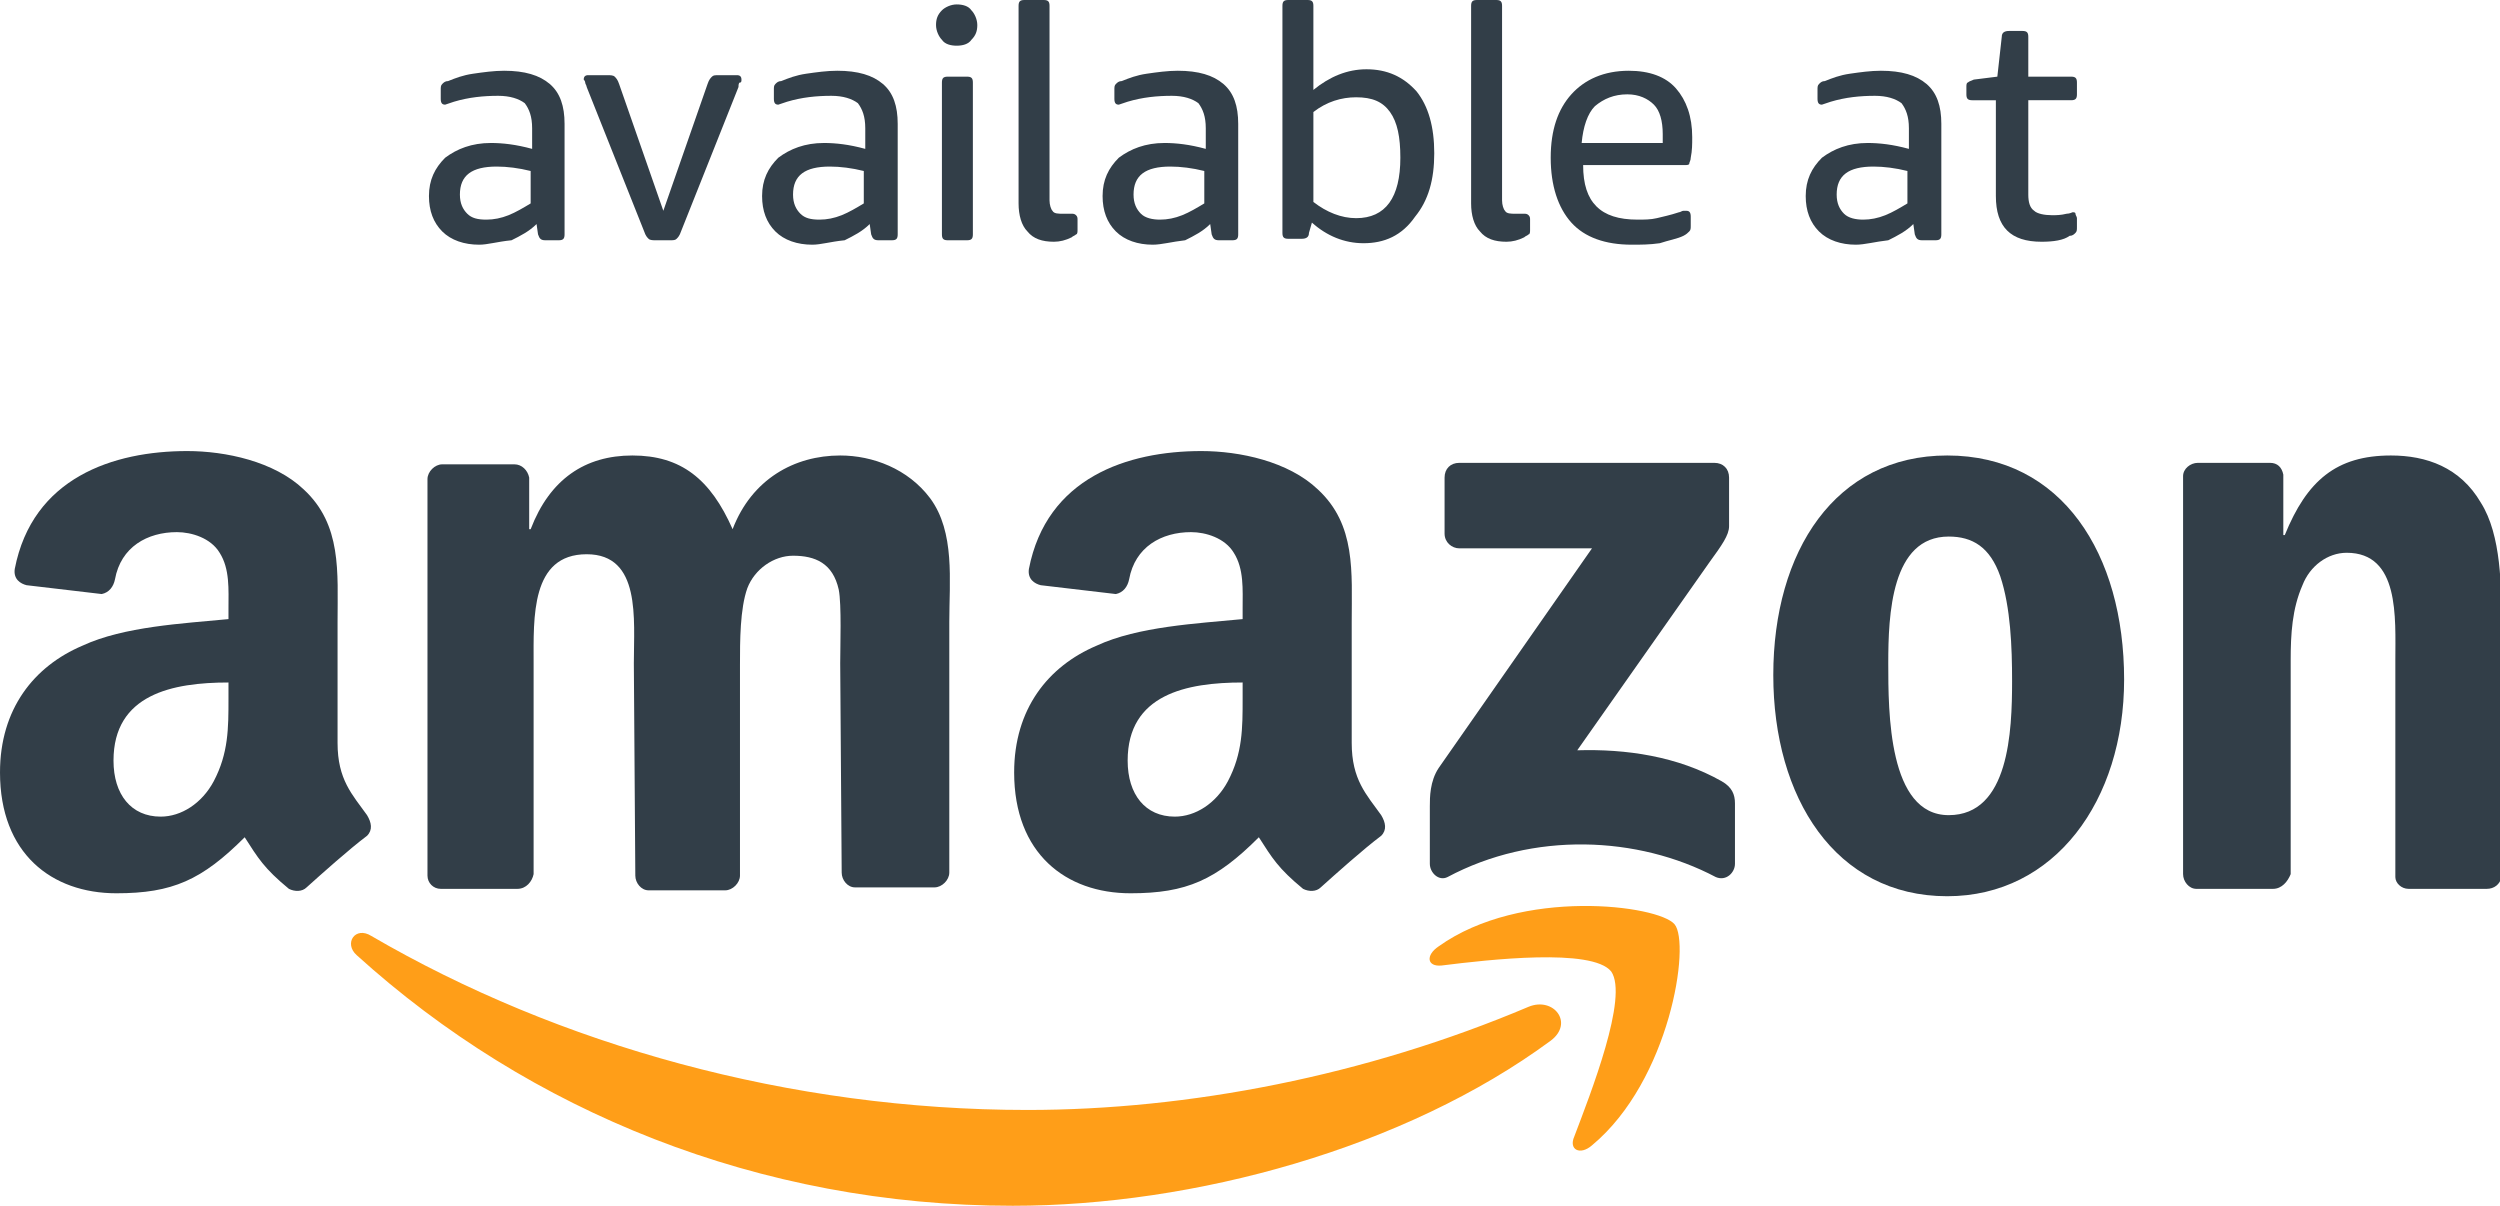
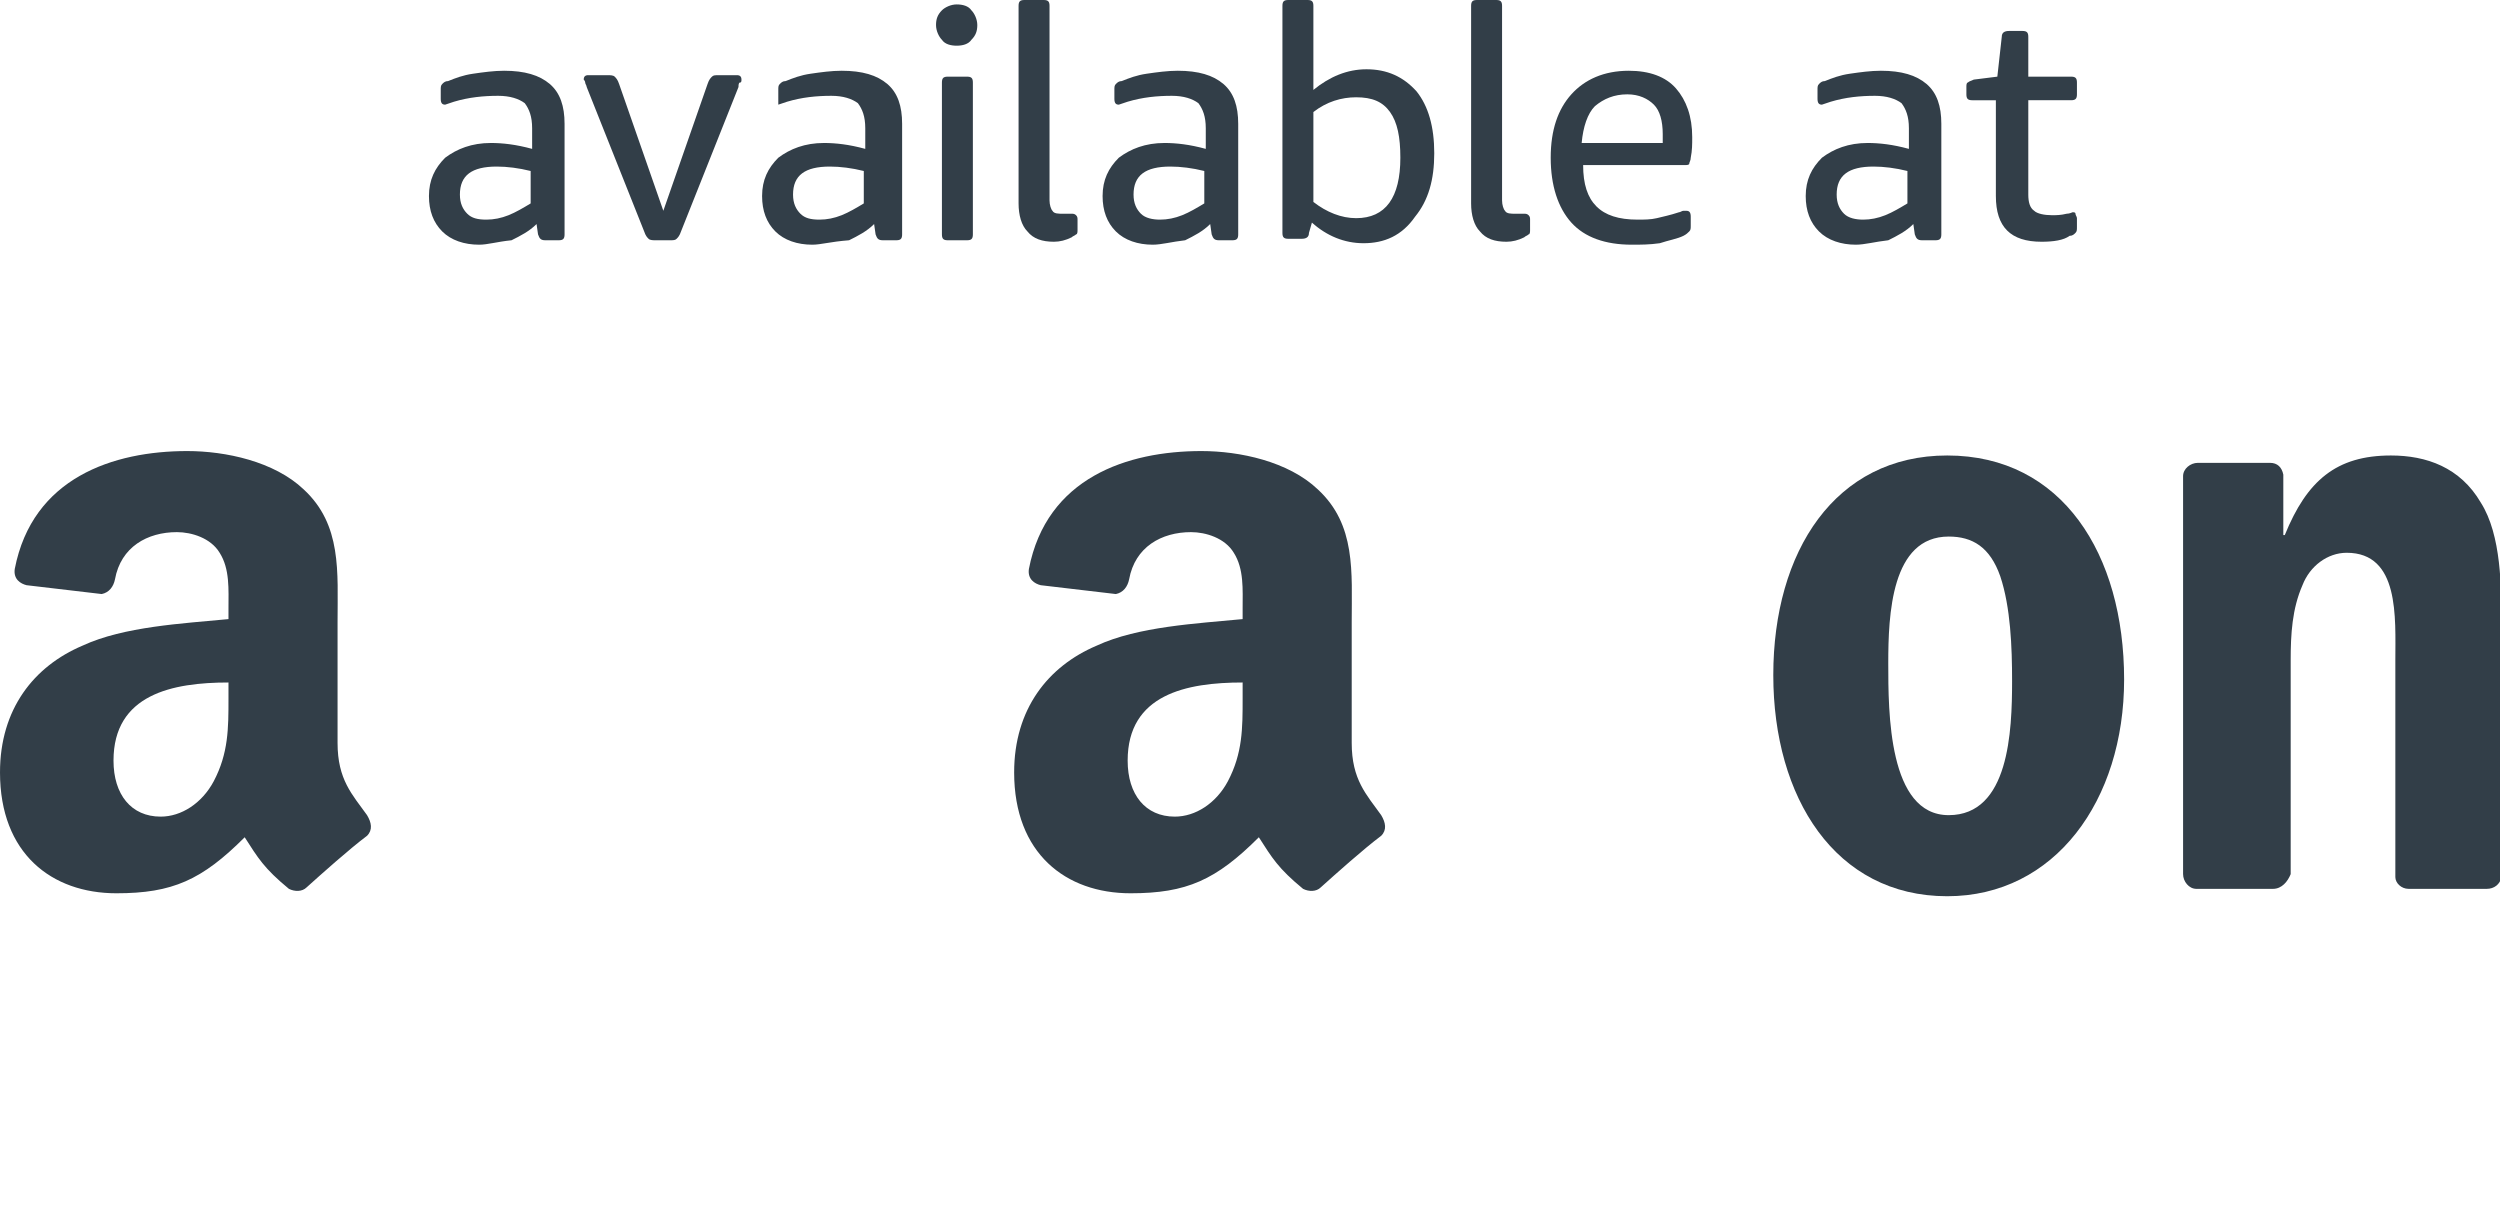
<svg xmlns="http://www.w3.org/2000/svg" version="1.0" id="Layer_1" x="0px" y="0px" viewBox="0 0 169.6 81.8" enable-background="new 0 0 169.6 81.8" xml:space="preserve">
  <g>
    <g>
      <g>
-         <path fill-rule="evenodd" clip-rule="evenodd" fill="#FF9E18" d="M105.2,70.6C95.3,77.9,81,81.8,68.7,81.8     c-17.2,0-32.8-6.4-44.5-17c-0.9-0.8-0.1-2,1-1.3c12.7,7.4,28.4,11.8,44.5,11.8c10.9,0,22.9-2.3,34-7     C105.4,67.6,106.8,69.4,105.2,70.6z" />
-         <path fill-rule="evenodd" clip-rule="evenodd" fill="#FF9E18" d="M109.3,65.9c-1.3-1.6-8.3-0.8-11.5-0.4c-1,0.1-1.1-0.7-0.2-1.3     c5.6-4,14.9-2.8,16-1.5c1.1,1.3-0.3,10.6-5.6,15c-0.8,0.7-1.6,0.3-1.2-0.6C107.9,74.2,110.5,67.6,109.3,65.9z" />
-       </g>
+         </g>
      <g>
        <g>
-           <path fill-rule="evenodd" clip-rule="evenodd" fill="#323E48" d="M98,36.2v-3.8c0-0.6,0.4-1,1-1l17.3,0c0.6,0,1,0.4,1,1v3.3      c0,0.6-0.5,1.3-1.3,2.4L107,50.9c3.3-0.1,6.8,0.4,9.8,2.1c0.7,0.4,0.9,0.9,0.9,1.5v4.1c0,0.6-0.6,1.2-1.3,0.9      c-5.3-2.8-12.4-3.1-18.2,0c-0.6,0.3-1.2-0.3-1.2-0.9v-3.9c0-0.6,0-1.7,0.6-2.6l10.4-14.9l-9,0C98.5,37.2,98,36.8,98,36.2z" />
-           <path fill-rule="evenodd" clip-rule="evenodd" fill="#323E48" d="M35.1,60.3h-5.2c-0.5,0-0.9-0.4-0.9-0.9l0-26.9      c0-0.5,0.5-1,1-1l4.9,0c0.5,0,0.9,0.4,1,0.9v3.5h0.1c1.3-3.4,3.7-5,6.9-5c3.3,0,5.3,1.6,6.8,5c1.3-3.4,4.2-5,7.3-5      c2.2,0,4.6,0.9,6.1,2.9c1.7,2.3,1.3,5.6,1.3,8.4l0,17c0,0.5-0.5,1-1,1H58c-0.5,0-0.9-0.5-0.9-1L57,45c0-1.1,0.1-4-0.1-5      c-0.4-1.8-1.6-2.3-3.1-2.3c-1.3,0-2.6,0.9-3.1,2.2c-0.5,1.4-0.5,3.6-0.5,5.2v14.3c0,0.5-0.5,1-1,1h-5.2c-0.5,0-0.9-0.5-0.9-1      L43,45c0-3,0.5-7.4-3.2-7.4c-3.8,0-3.6,4.3-3.6,7.4l0,14.3C36.1,59.8,35.7,60.3,35.1,60.3z" />
          <path fill-rule="evenodd" clip-rule="evenodd" fill="#323E48" d="M132.1,30.9c7.8,0,12,6.7,12,15.2c0,8.2-4.7,14.7-12,14.7      c-7.6,0-11.8-6.7-11.8-15C120.3,37.4,124.5,30.9,132.1,30.9z M132.2,36.4c-3.9,0-4.1,5.3-4.1,8.6c0,3.3,0,10.3,4.1,10.3      c4.1,0,4.3-5.7,4.3-9.1c0-2.3-0.1-5-0.8-7.1C135,37.1,133.8,36.4,132.2,36.4z" />
          <path fill-rule="evenodd" clip-rule="evenodd" fill="#323E48" d="M154.2,60.3H149c-0.5,0-0.9-0.5-0.9-1l0-27      c0-0.5,0.5-0.9,1-0.9l4.9,0c0.5,0,0.8,0.3,0.9,0.8v4.1h0.1c1.5-3.7,3.5-5.4,7.2-5.4c2.4,0,4.7,0.8,6.1,3.2      c1.4,2.2,1.4,5.8,1.4,8.4v17c-0.1,0.5-0.5,0.8-1,0.8h-5.3c-0.5,0-0.9-0.4-0.9-0.8V44.8c0-2.9,0.3-7.3-3.3-7.3      c-1.3,0-2.5,0.9-3,2.2c-0.7,1.6-0.8,3.3-0.8,5.1v14.5C155.2,59.8,154.8,60.3,154.2,60.3z" />
          <path fill-rule="evenodd" clip-rule="evenodd" fill="#323E48" d="M84.3,47.4c0,2,0,3.7-1,5.6c-0.8,1.5-2.2,2.4-3.6,2.4      c-2,0-3.2-1.5-3.2-3.8c0-4.5,4-5.3,7.8-5.3V47.4z M89.6,60.2c-0.3,0.3-0.8,0.3-1.2,0.1c-1.7-1.4-2.1-2.1-3-3.5      c-2.9,2.9-4.9,3.8-8.7,3.8c-4.4,0-7.9-2.7-7.9-8.2c0-4.3,2.3-7.2,5.6-8.6c2.8-1.3,6.8-1.5,9.9-1.8v-0.7c0-1.3,0.1-2.7-0.6-3.8      c-0.6-1-1.9-1.4-2.9-1.4c-2,0-3.8,1-4.2,3.2c-0.1,0.5-0.4,0.9-0.9,1l-5.1-0.6c-0.4-0.1-0.9-0.4-0.8-1.1c1.2-6.2,6.7-8,11.7-8      c2.6,0,5.9,0.7,7.9,2.6c2.6,2.4,2.3,5.6,2.3,9v8.2c0,2.5,1,3.5,2,4.9c0.3,0.5,0.4,1,0,1.4C92.5,57.6,90.6,59.3,89.6,60.2      L89.6,60.2z" />
          <path fill-rule="evenodd" clip-rule="evenodd" fill="#323E48" d="M15.5,47.4c0,2,0,3.7-1,5.6c-0.8,1.5-2.2,2.4-3.6,2.4      c-2,0-3.2-1.5-3.2-3.8c0-4.5,4-5.3,7.8-5.3V47.4z M20.8,60.2c-0.3,0.3-0.8,0.3-1.2,0.1c-1.7-1.4-2.1-2.1-3-3.5      c-2.9,2.9-4.9,3.8-8.7,3.8c-4.4,0-7.9-2.7-7.9-8.2c0-4.3,2.3-7.2,5.6-8.6c2.8-1.3,6.8-1.5,9.9-1.8v-0.7c0-1.3,0.1-2.7-0.6-3.8      c-0.6-1-1.9-1.4-2.9-1.4c-2,0-3.8,1-4.2,3.2c-0.1,0.5-0.4,0.9-0.9,1l-5.1-0.6c-0.4-0.1-0.9-0.4-0.8-1.1c1.2-6.2,6.7-8,11.7-8      c2.6,0,5.9,0.7,7.9,2.6c2.6,2.4,2.3,5.6,2.3,9v8.2c0,2.5,1,3.5,2,4.9c0.3,0.5,0.4,1,0,1.4C23.7,57.6,21.8,59.3,20.8,60.2      L20.8,60.2z" />
        </g>
      </g>
    </g>
    <g>
      <path fill="#323E48" d="M32.5,16.6c-1,0-1.9-0.3-2.5-0.9c-0.6-0.6-0.9-1.4-0.9-2.4c0-1.1,0.4-1.9,1.1-2.6c0.8-0.6,1.8-1,3.1-1    c0.8,0,1.7,0.1,2.8,0.4V8.7c0-0.8-0.2-1.3-0.5-1.7c-0.4-0.3-1-0.5-1.8-0.5c-1,0-2,0.1-3,0.4c-0.3,0.1-0.6,0.2-0.6,0.2    c-0.2,0-0.3-0.1-0.3-0.4V6.1c0-0.2,0-0.3,0.1-0.4s0.2-0.2,0.4-0.2c0.5-0.2,1-0.4,1.7-0.5s1.4-0.2,2.1-0.2c1.4,0,2.4,0.3,3.1,0.9    c0.7,0.6,1,1.5,1,2.7v7.5c0,0.3-0.1,0.4-0.4,0.4h-0.9c-0.3,0-0.4-0.1-0.5-0.4l-0.1-0.7c-0.5,0.5-1.1,0.8-1.7,1.1    C33.7,16.4,33.1,16.6,32.5,16.6z M33,14.9c0.5,0,1-0.1,1.5-0.3c0.5-0.2,1-0.5,1.5-0.8v-2.2c-0.8-0.2-1.6-0.3-2.3-0.3    c-1.7,0-2.5,0.6-2.5,1.9c0,0.6,0.2,1,0.5,1.3C32,14.8,32.4,14.9,33,14.9z" />
      <path fill="#323E48" d="M44.5,16.3c-0.2,0-0.4,0-0.5-0.1s-0.2-0.2-0.3-0.5l-3.9-9.8c0-0.1-0.1-0.2-0.1-0.3s-0.1-0.2-0.1-0.2    c0-0.2,0.1-0.3,0.3-0.3h1.3c0.2,0,0.4,0,0.5,0.1s0.2,0.2,0.3,0.5l3,8.6l3-8.6c0.1-0.3,0.2-0.4,0.3-0.5s0.2-0.1,0.5-0.1h1.2    c0.2,0,0.3,0.1,0.3,0.3c0,0.1,0,0.2-0.1,0.2s-0.1,0.2-0.1,0.3l-3.9,9.8c-0.1,0.3-0.2,0.4-0.3,0.5s-0.2,0.1-0.5,0.1H44.5z" />
-       <path fill="#323E48" d="M55.1,16.6c-1,0-1.9-0.3-2.5-0.9c-0.6-0.6-0.9-1.4-0.9-2.4c0-1.1,0.4-1.9,1.1-2.6c0.8-0.6,1.8-1,3.1-1    c0.8,0,1.7,0.1,2.8,0.4V8.7c0-0.8-0.2-1.3-0.5-1.7c-0.4-0.3-1-0.5-1.8-0.5c-1,0-2,0.1-3,0.4c-0.3,0.1-0.6,0.2-0.6,0.2    c-0.2,0-0.3-0.1-0.3-0.4V6.1c0-0.2,0-0.3,0.1-0.4s0.2-0.2,0.4-0.2c0.5-0.2,1-0.4,1.7-0.5s1.4-0.2,2.1-0.2c1.4,0,2.4,0.3,3.1,0.9    c0.7,0.6,1,1.5,1,2.7v7.5c0,0.3-0.1,0.4-0.4,0.4h-0.9c-0.3,0-0.4-0.1-0.5-0.4l-0.1-0.7c-0.5,0.5-1.1,0.8-1.7,1.1    C56.3,16.4,55.7,16.6,55.1,16.6z M55.6,14.9c0.5,0,1-0.1,1.5-0.3c0.5-0.2,1-0.5,1.5-0.8v-2.2c-0.8-0.2-1.6-0.3-2.3-0.3    c-1.7,0-2.5,0.6-2.5,1.9c0,0.6,0.2,1,0.5,1.3C54.6,14.8,55,14.9,55.6,14.9z" />
+       <path fill="#323E48" d="M55.1,16.6c-1,0-1.9-0.3-2.5-0.9c-0.6-0.6-0.9-1.4-0.9-2.4c0-1.1,0.4-1.9,1.1-2.6c0.8-0.6,1.8-1,3.1-1    c0.8,0,1.7,0.1,2.8,0.4V8.7c0-0.8-0.2-1.3-0.5-1.7c-0.4-0.3-1-0.5-1.8-0.5c-1,0-2,0.1-3,0.4c-0.3,0.1-0.6,0.2-0.6,0.2    V6.1c0-0.2,0-0.3,0.1-0.4s0.2-0.2,0.4-0.2c0.5-0.2,1-0.4,1.7-0.5s1.4-0.2,2.1-0.2c1.4,0,2.4,0.3,3.1,0.9    c0.7,0.6,1,1.5,1,2.7v7.5c0,0.3-0.1,0.4-0.4,0.4h-0.9c-0.3,0-0.4-0.1-0.5-0.4l-0.1-0.7c-0.5,0.5-1.1,0.8-1.7,1.1    C56.3,16.4,55.7,16.6,55.1,16.6z M55.6,14.9c0.5,0,1-0.1,1.5-0.3c0.5-0.2,1-0.5,1.5-0.8v-2.2c-0.8-0.2-1.6-0.3-2.3-0.3    c-1.7,0-2.5,0.6-2.5,1.9c0,0.6,0.2,1,0.5,1.3C54.6,14.8,55,14.9,55.6,14.9z" />
      <path fill="#323E48" d="M64.9,3.1c-0.4,0-0.8-0.1-1-0.4c-0.2-0.2-0.4-0.6-0.4-1s0.1-0.7,0.4-1c0.2-0.2,0.6-0.4,1-0.4    s0.8,0.1,1,0.4c0.2,0.2,0.4,0.6,0.4,1s-0.1,0.7-0.4,1C65.7,3,65.3,3.1,64.9,3.1z M64.3,16.3c-0.3,0-0.4-0.1-0.4-0.4V5.6    c0-0.3,0.1-0.4,0.4-0.4h1.3c0.3,0,0.4,0.1,0.4,0.4v10.3c0,0.3-0.1,0.4-0.4,0.4H64.3z" />
      <path fill="#323E48" d="M71.5,16.4c-0.8,0-1.4-0.2-1.8-0.7c-0.4-0.4-0.6-1.1-0.6-1.9V0.4c0-0.3,0.1-0.4,0.4-0.4h1.3    c0.3,0,0.4,0.1,0.4,0.4v13.2c0,0.3,0.1,0.6,0.2,0.7c0.1,0.2,0.4,0.2,0.7,0.2c0.1,0,0.2,0,0.3,0c0.1,0,0.2,0,0.3,0    c0.1,0,0.2,0,0.3,0.1c0.1,0.1,0.1,0.2,0.1,0.3v0.7c0,0.1,0,0.3-0.1,0.3c-0.1,0.1-0.2,0.1-0.3,0.2C72.3,16.3,71.9,16.4,71.5,16.4z" />
      <path fill="#323E48" d="M78.2,16.6c-1,0-1.9-0.3-2.5-0.9c-0.6-0.6-0.9-1.4-0.9-2.4c0-1.1,0.4-1.9,1.1-2.6c0.8-0.6,1.8-1,3.1-1    c0.8,0,1.7,0.1,2.8,0.4V8.7c0-0.8-0.2-1.3-0.5-1.7c-0.4-0.3-1-0.5-1.8-0.5c-1,0-2,0.1-3,0.4c-0.3,0.1-0.6,0.2-0.6,0.2    c-0.2,0-0.3-0.1-0.3-0.4V6.1c0-0.2,0-0.3,0.1-0.4s0.2-0.2,0.4-0.2c0.5-0.2,1-0.4,1.7-0.5s1.4-0.2,2.1-0.2c1.4,0,2.4,0.3,3.1,0.9    c0.7,0.6,1,1.5,1,2.7v7.5c0,0.3-0.1,0.4-0.4,0.4h-0.9c-0.3,0-0.4-0.1-0.5-0.4l-0.1-0.7c-0.5,0.5-1.1,0.8-1.7,1.1    C79.5,16.4,78.8,16.6,78.2,16.6z M78.7,14.9c0.5,0,1-0.1,1.5-0.3c0.5-0.2,1-0.5,1.5-0.8v-2.2c-0.8-0.2-1.6-0.3-2.3-0.3    c-1.7,0-2.5,0.6-2.5,1.9c0,0.6,0.2,1,0.5,1.3C77.7,14.8,78.2,14.9,78.7,14.9z" />
      <path fill="#323E48" d="M92.5,16.5c-1.3,0-2.5-0.5-3.5-1.4l-0.2,0.7c0,0.3-0.2,0.4-0.5,0.4h-0.9c-0.3,0-0.4-0.1-0.4-0.4V0.4    c0-0.3,0.1-0.4,0.4-0.4h1.3c0.3,0,0.4,0.1,0.4,0.4v5.7c1.1-0.9,2.3-1.4,3.6-1.4c1.4,0,2.5,0.5,3.4,1.5c0.8,1,1.2,2.4,1.2,4.2    c0,1.8-0.4,3.2-1.3,4.3C95.1,16,93.9,16.5,92.5,16.5z M92,14.8c2,0,3-1.4,3-4.1c0-1.4-0.2-2.4-0.7-3.1c-0.5-0.7-1.2-1-2.3-1    c-1,0-2,0.3-2.9,1v6.1C90,14.4,91,14.8,92,14.8z" />
      <path fill="#323E48" d="M102.2,16.4c-0.8,0-1.4-0.2-1.8-0.7c-0.4-0.4-0.6-1.1-0.6-1.9V0.4c0-0.3,0.1-0.4,0.4-0.4h1.3    c0.3,0,0.4,0.1,0.4,0.4v13.2c0,0.3,0.1,0.6,0.2,0.7c0.1,0.2,0.4,0.2,0.7,0.2c0.1,0,0.2,0,0.3,0c0.1,0,0.2,0,0.3,0    c0.1,0,0.2,0,0.3,0.1c0.1,0.1,0.1,0.2,0.1,0.3v0.7c0,0.1,0,0.3-0.1,0.3c-0.1,0.1-0.2,0.1-0.3,0.2C103,16.3,102.6,16.4,102.2,16.4z    " />
      <path fill="#323E48" d="M110.7,16.6c-1.8,0-3.2-0.5-4.1-1.5c-0.9-1-1.4-2.5-1.4-4.4c0-1.9,0.5-3.3,1.4-4.3c0.9-1,2.2-1.6,3.9-1.6    c1.4,0,2.5,0.4,3.2,1.2c0.7,0.8,1.1,1.9,1.1,3.3c0,0.5,0,0.9-0.1,1.4c0,0.2-0.1,0.3-0.1,0.4s-0.2,0.1-0.3,0.1h-6.9    c0,1.3,0.3,2.2,0.9,2.8c0.6,0.6,1.5,0.9,2.8,0.9c0.4,0,0.9,0,1.3-0.1c0.4-0.1,0.9-0.2,1.5-0.4c0.1,0,0.2-0.1,0.3-0.1    c0.1,0,0.1,0,0.2,0c0.2,0,0.3,0.1,0.3,0.4v0.6c0,0.2,0,0.3-0.1,0.4c-0.1,0.1-0.2,0.2-0.4,0.3c-0.4,0.2-1,0.3-1.6,0.5    C111.9,16.6,111.3,16.6,110.7,16.6z M112.8,9.7c0-0.1,0-0.3,0-0.6c0-0.9-0.2-1.6-0.6-2s-1-0.7-1.8-0.7c-0.9,0-1.6,0.3-2.2,0.8    c-0.5,0.5-0.8,1.4-0.9,2.5H112.8z" />
      <path fill="#323E48" d="M125.9,16.6c-1,0-1.9-0.3-2.5-0.9c-0.6-0.6-0.9-1.4-0.9-2.4c0-1.1,0.4-1.9,1.1-2.6c0.8-0.6,1.8-1,3.1-1    c0.8,0,1.7,0.1,2.8,0.4V8.7c0-0.8-0.2-1.3-0.5-1.7c-0.4-0.3-1-0.5-1.8-0.5c-1,0-2,0.1-3,0.4c-0.3,0.1-0.6,0.2-0.6,0.2    c-0.2,0-0.3-0.1-0.3-0.4V6.1c0-0.2,0-0.3,0.1-0.4s0.2-0.2,0.4-0.2c0.5-0.2,1-0.4,1.7-0.5s1.4-0.2,2.1-0.2c1.4,0,2.4,0.3,3.1,0.9    c0.7,0.6,1,1.5,1,2.7v7.5c0,0.3-0.1,0.4-0.4,0.4h-0.9c-0.3,0-0.4-0.1-0.5-0.4l-0.1-0.7c-0.5,0.5-1.1,0.8-1.7,1.1    C127.2,16.4,126.5,16.6,125.9,16.6z M126.4,14.9c0.5,0,1-0.1,1.5-0.3c0.5-0.2,1-0.5,1.5-0.8v-2.2c-0.8-0.2-1.6-0.3-2.3-0.3    c-1.7,0-2.5,0.6-2.5,1.9c0,0.6,0.2,1,0.5,1.3C125.4,14.8,125.9,14.9,126.4,14.9z" />
      <path fill="#323E48" d="M138.5,16.4c-2.1,0-3.1-1-3.1-3.1V6.8h-1.6c-0.3,0-0.4-0.1-0.4-0.4V5.9c0-0.1,0-0.3,0.1-0.3    c0.1-0.1,0.2-0.1,0.4-0.2l1.6-0.2l0.3-2.7c0-0.3,0.2-0.4,0.5-0.4h0.9c0.3,0,0.4,0.1,0.4,0.4v2.7h2.9c0.3,0,0.4,0.1,0.4,0.4v0.8    c0,0.3-0.1,0.4-0.4,0.4h-2.9v6.4c0,0.5,0.1,0.9,0.4,1.1c0.2,0.2,0.7,0.3,1.2,0.3c0.3,0,0.6,0,1-0.1c0.2,0,0.4-0.1,0.4-0.1    c0.1,0,0.2,0,0.2,0.1s0.1,0.2,0.1,0.3v0.6c0,0.2,0,0.3-0.1,0.4c-0.1,0.1-0.2,0.2-0.4,0.2C140,16.3,139.3,16.4,138.5,16.4z" />
    </g>
  </g>
</svg>